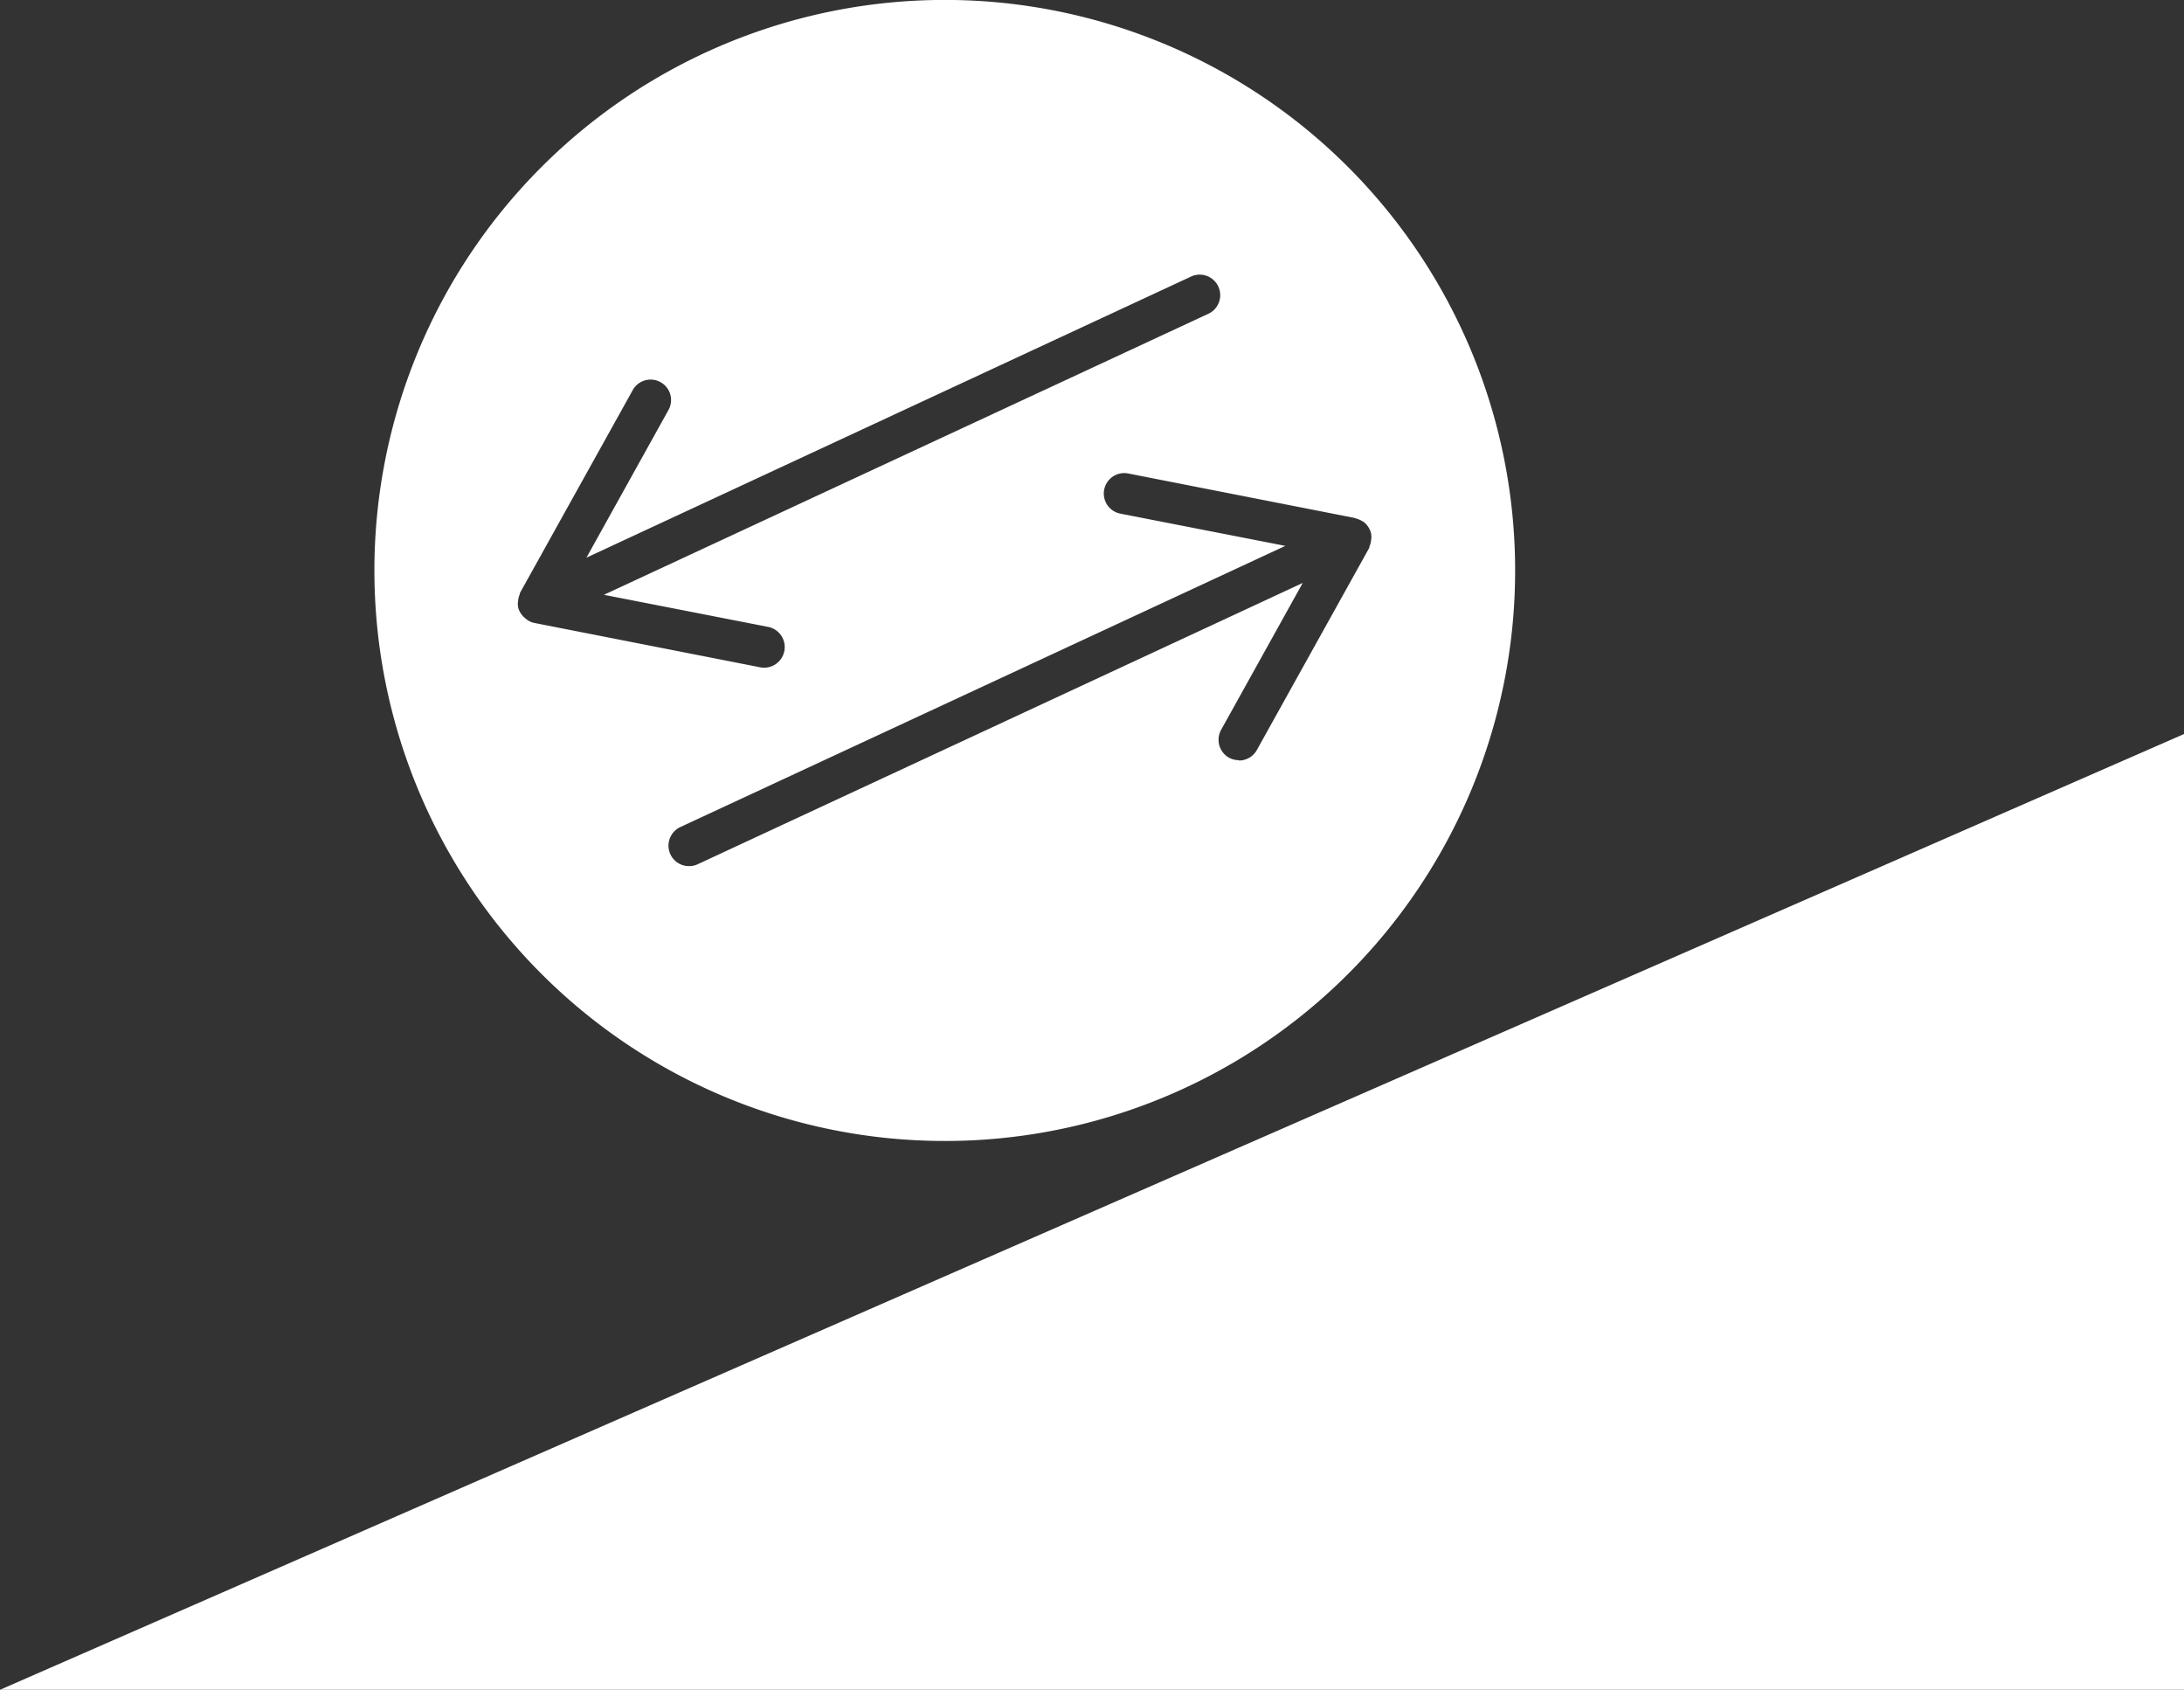
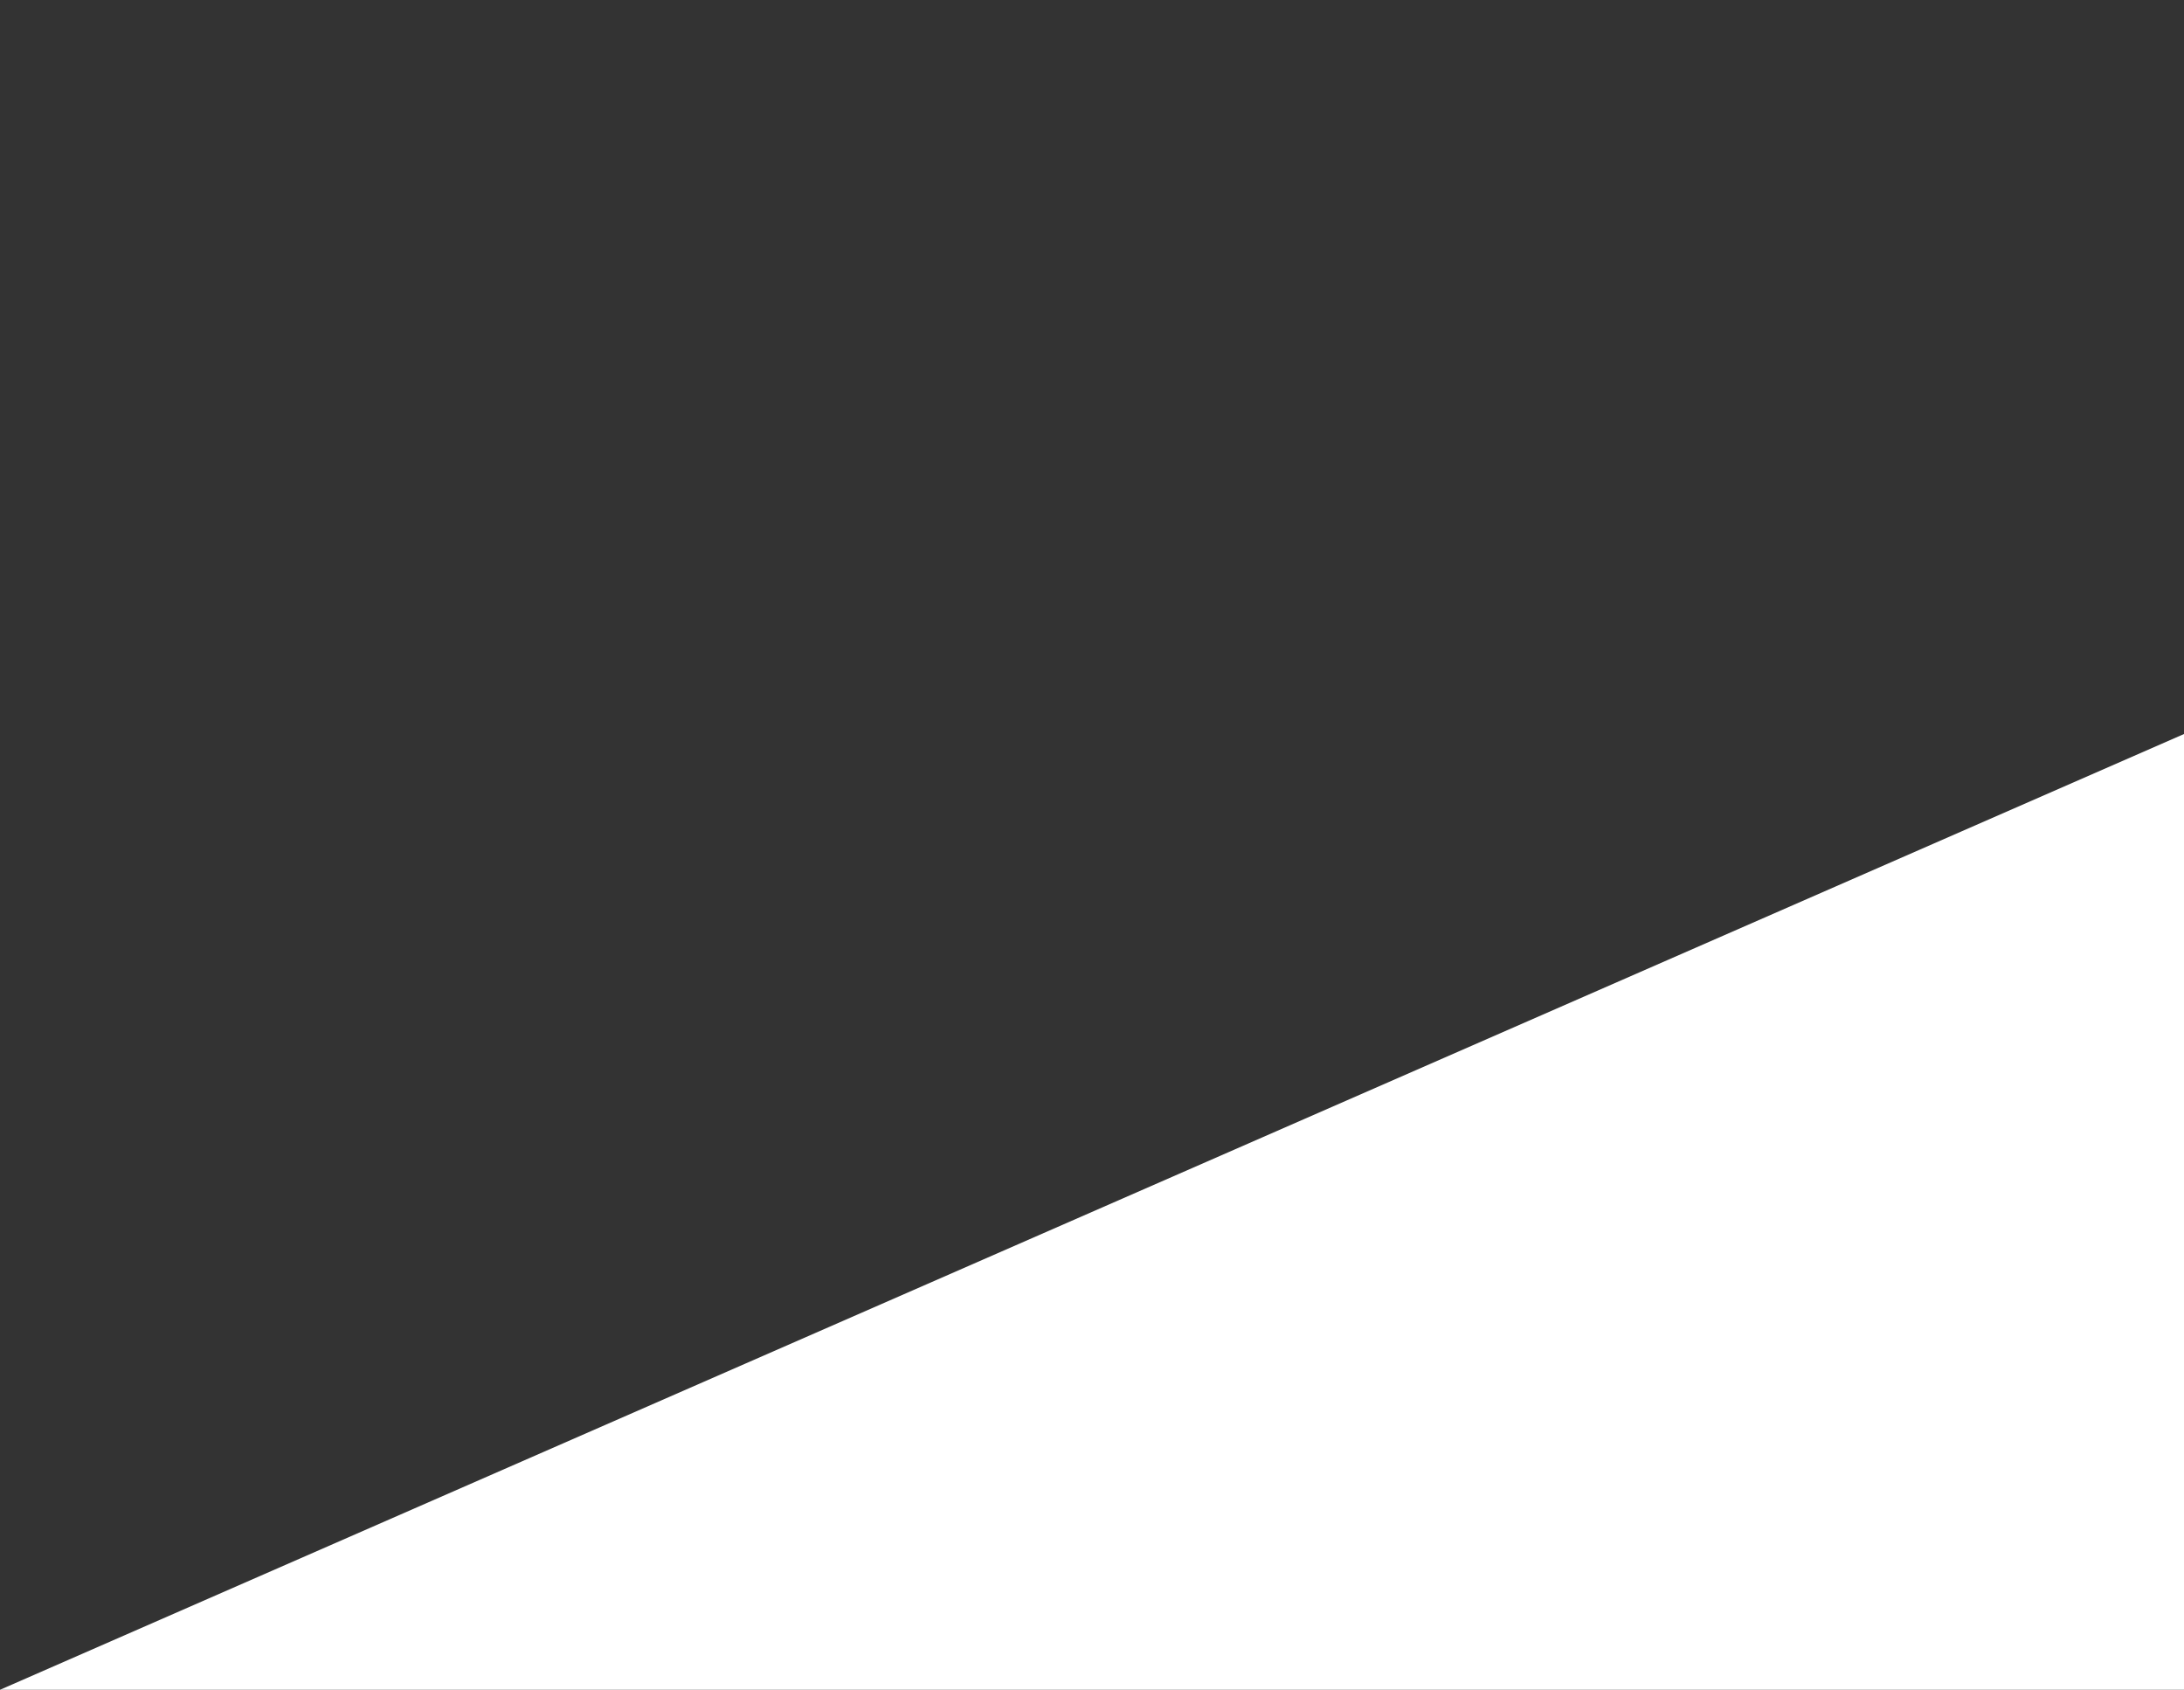
<svg xmlns="http://www.w3.org/2000/svg" width="121" height="93.593" viewBox="0 0 121 93.593">
  <rect x="0" y="0" width="121" height="93.593" fill="#333333" stroke="none" />
  <g id="low-coefficient-of-friction" transform="translate(-120 -228.72)">
    <path fill="#fff" id="Path_1771" data-name="Path 1771" d="M241,604.218V551.28L120,604.218Z" transform="translate(0 -281.904)" />
-     <path fill="#fff" id="Path_1772" data-name="Path 1772" d="M347.832,260.316a31.6,31.6,0,1,0-31.6,31.6A31.591,31.591,0,0,0,347.832,260.316Zm-54.344,2.9h-.03a1.022,1.022,0,0,1-.408-.2c-.03-.015-.045-.045-.076-.061a1.231,1.231,0,0,1-.3-.378.893.893,0,0,1-.091-.484c0-.045.015-.091.015-.136a1.209,1.209,0,0,1,.091-.333.137.137,0,0,1,.015-.076l6.216-11.177a1.134,1.134,0,1,1,1.981,1.1l-4.522,8.137,33.517-15.579a1.137,1.137,0,0,1,.968,2.057l-33.517,15.579,9.135,1.785a1.141,1.141,0,0,1-.439,2.238l-12.554-2.465Zm39.038,7.608a1.163,1.163,0,0,1-.545-.136,1.139,1.139,0,0,1-.439-1.543l4.522-8.137-33.517,15.579a1.073,1.073,0,0,1-.484.106,1.135,1.135,0,0,1-.484-2.163L335.1,258.955l-9.135-1.785a1.133,1.133,0,1,1,.439-2.223l12.554,2.465a.186.186,0,0,0,.076.03,1.445,1.445,0,0,1,.318.136.821.821,0,0,1,.121.076,1.133,1.133,0,0,1,.3.393.893.893,0,0,1,.091.484c0,.045-.015.091-.015.136a1.208,1.208,0,0,1-.091.333.137.137,0,0,1-.015.076l-6.216,11.177a1.133,1.133,0,0,1-1,.59Z" transform="translate(-143.889)" />
  </g>
</svg>